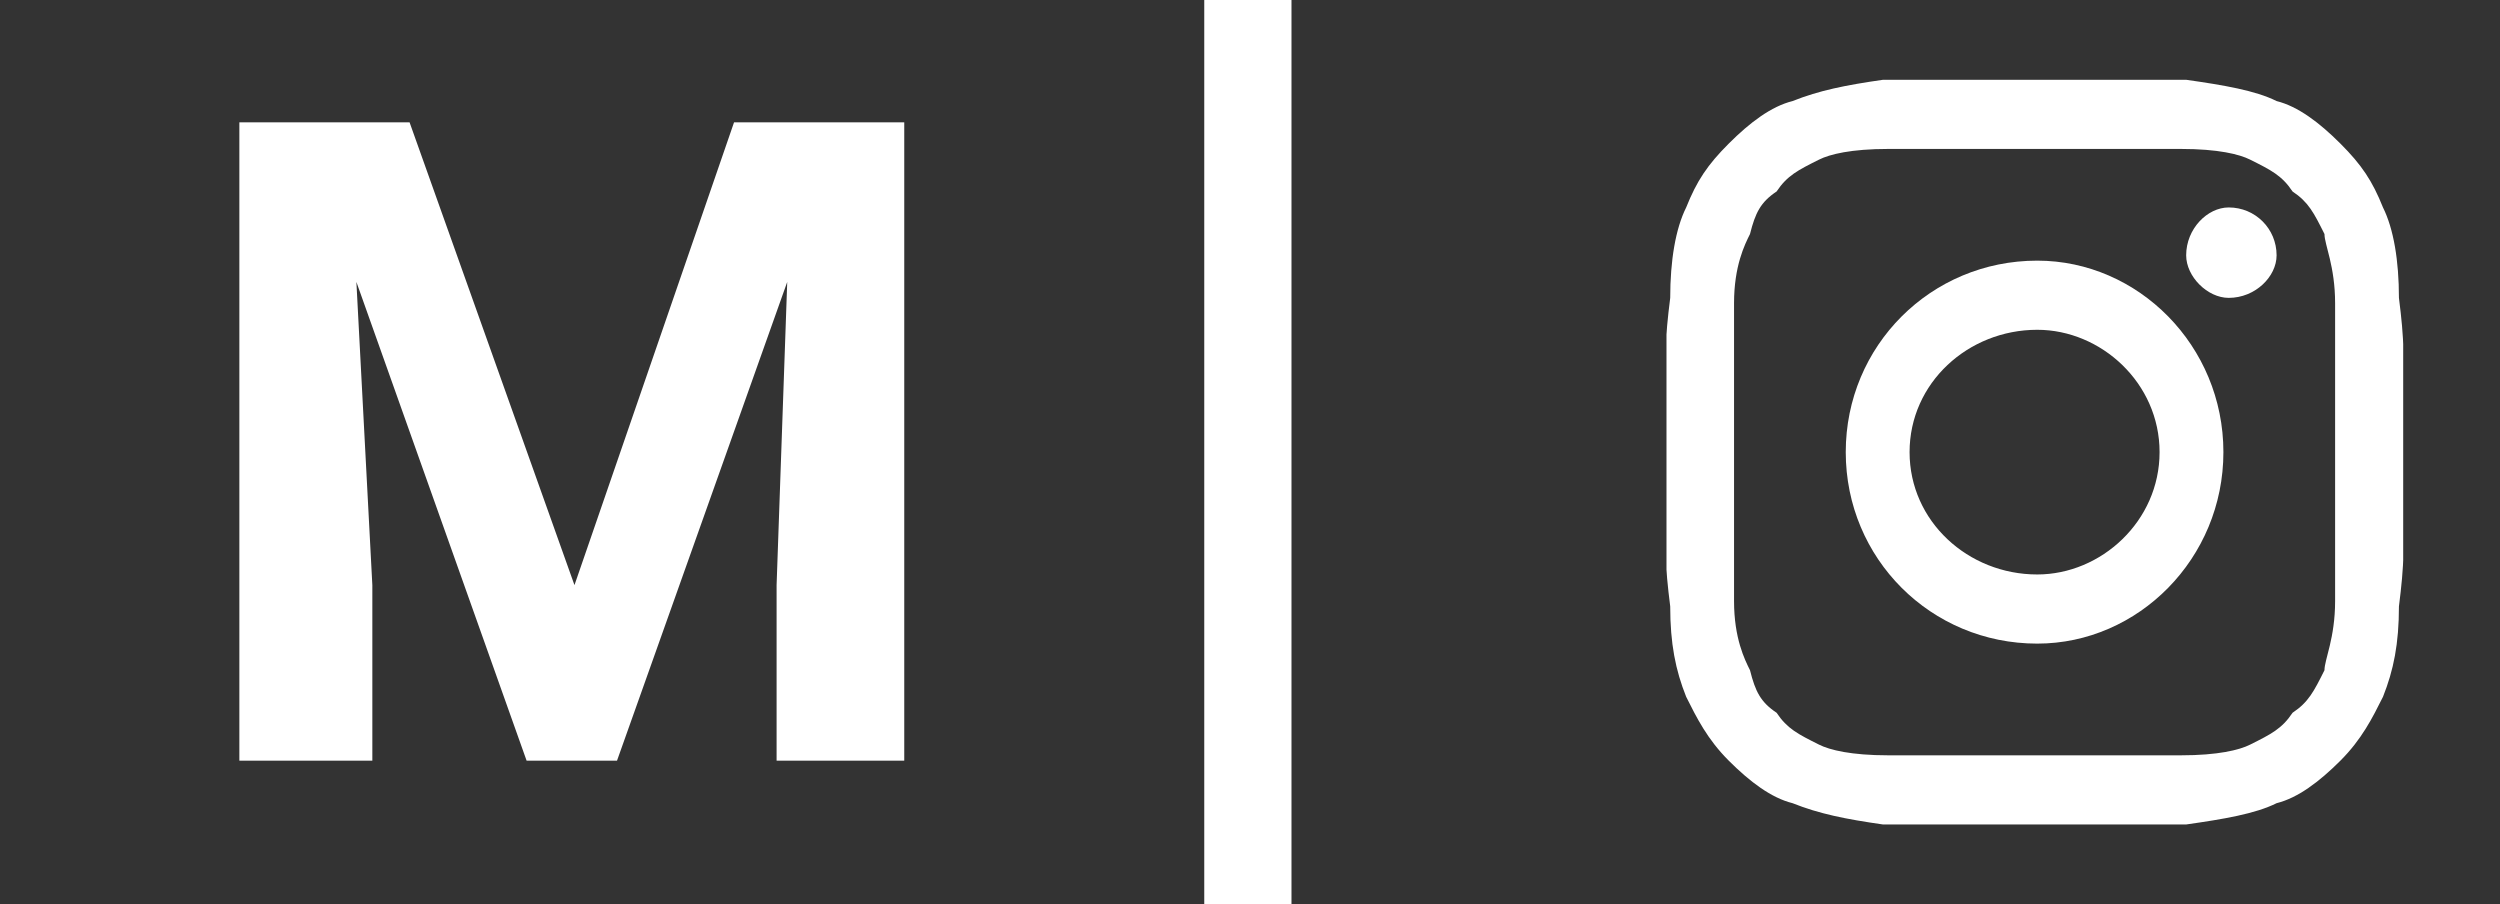
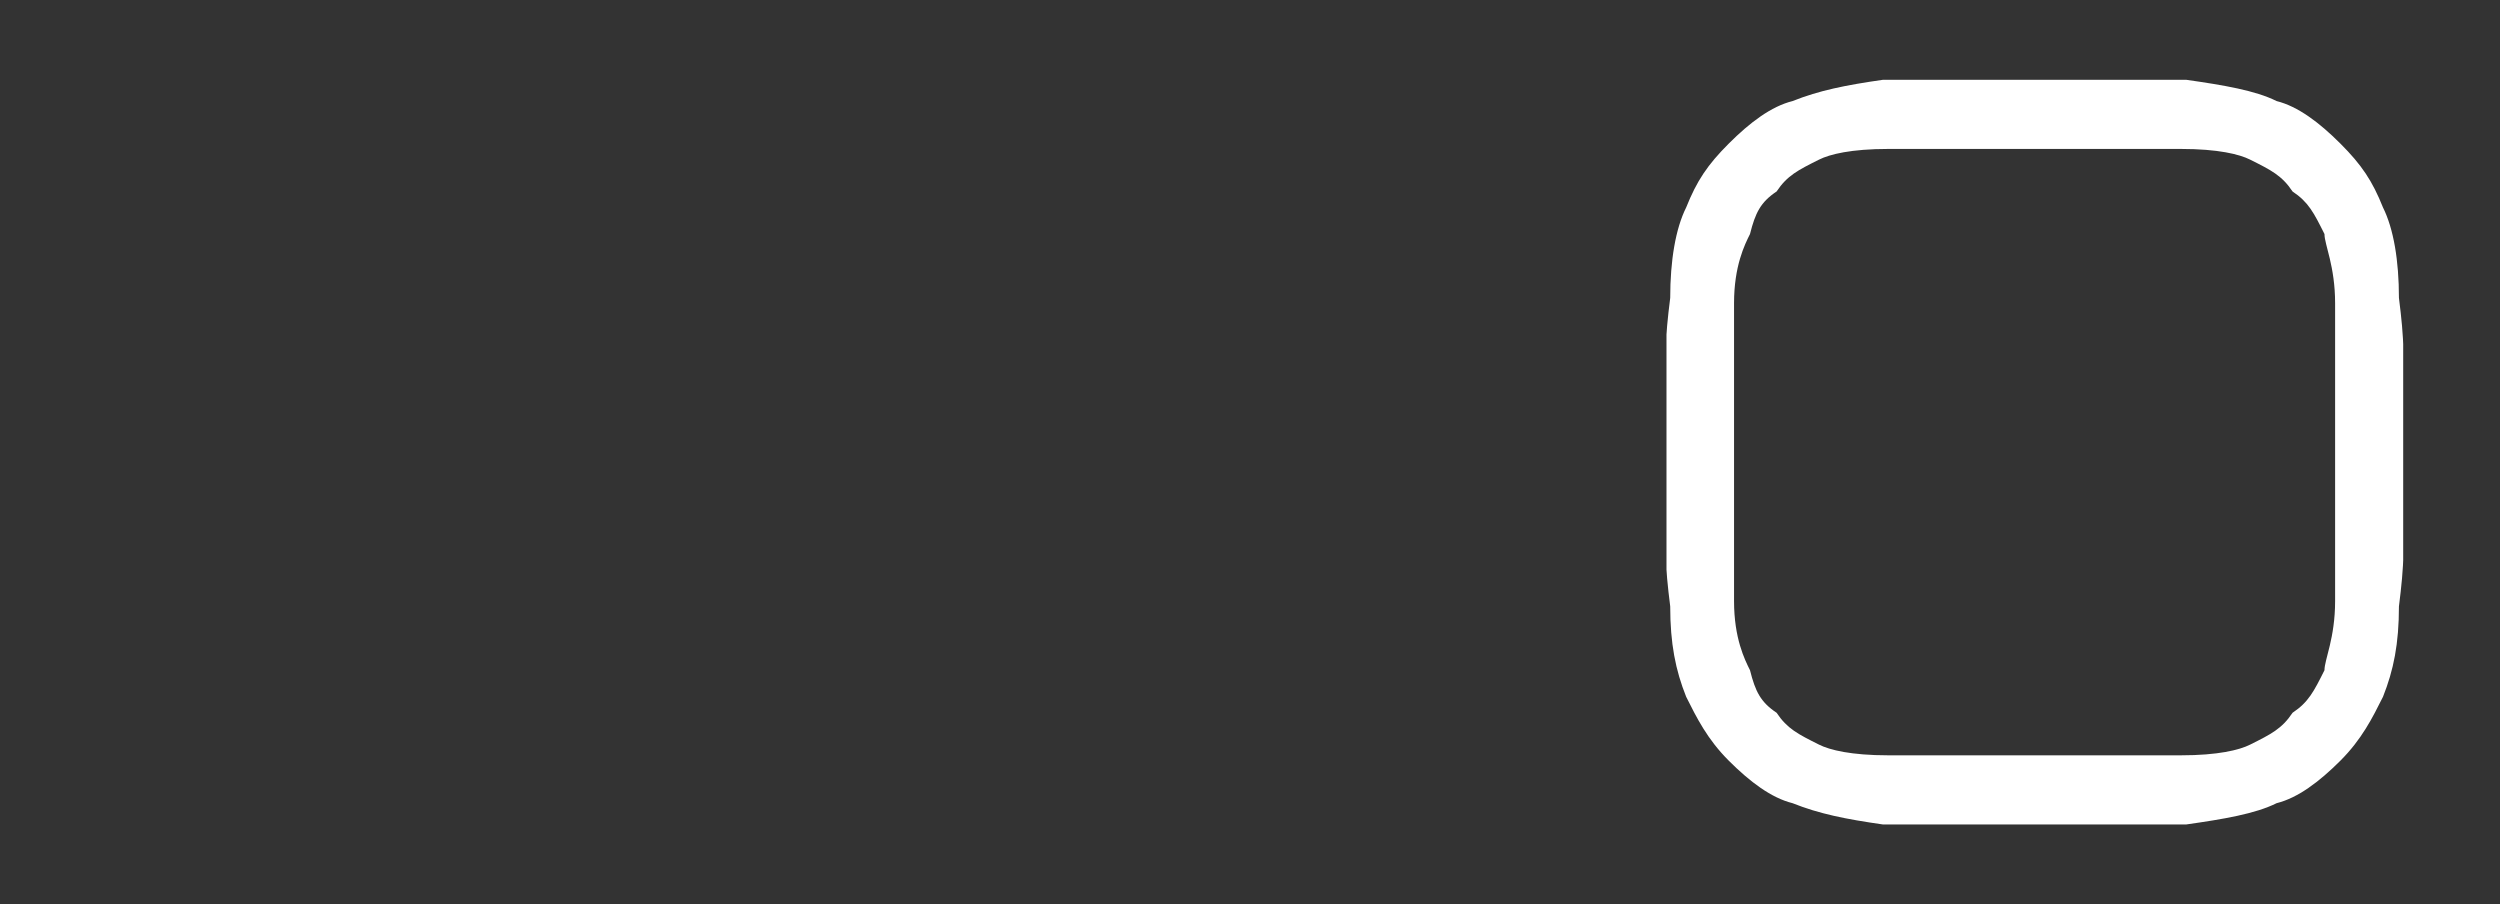
<svg xmlns="http://www.w3.org/2000/svg" version="1.2" viewBox="0 0 47 17" width="47" height="17">
  <rect x="0" y="0" width="47" height="17" fill="#333333" stroke="none" />
  <title>ig-MGW 2-svg</title>
  <defs>
    <clipPath clipPathUnits="userSpaceOnUse" id="cp1">
      <path d="m31.33 1.49h13.85v14.01h-13.85z" />
    </clipPath>
    <clipPath clipPathUnits="userSpaceOnUse" id="cp2">
-       <path d="m22.64-0.11h1.64v17.2h-1.64z" />
-     </clipPath>
+       </clipPath>
  </defs>
  <style>
		.s0 { fill: #ffffff } 
	</style>
  <g id="Clip-Path" clip-path="url(#cp1)">
    <g id="Layer">
      <path id="Layer" fill-rule="evenodd" class="s0" d="m41.1 1.5c0.7 0.1 1.3 0.2 1.7 0.4 0.4 0.1 0.8 0.4 1.2 0.8 0.4 0.4 0.6 0.7 0.8 1.2 0.2 0.4 0.3 1 0.3 1.7 0.1 0.8 0.1 1 0.1 2.9 0 1.9 0 2.1-0.1 2.9 0 0.7-0.1 1.2-0.3 1.7-0.2 0.4-0.4 0.8-0.8 1.2-0.4 0.4-0.8 0.7-1.2 0.8-0.4 0.2-1 0.3-1.7 0.4-0.7 0-1 0-2.8 0-1.9 0-2.2 0-2.9 0-0.7-0.1-1.2-0.2-1.7-0.4-0.4-0.1-0.8-0.4-1.2-0.8-0.4-0.4-0.6-0.8-0.8-1.2-0.2-0.5-0.3-1-0.3-1.7-0.1-0.8-0.1-1-0.1-2.9 0-1.9 0-2.1 0.1-2.9 0-0.7 0.1-1.3 0.3-1.7 0.2-0.5 0.4-0.8 0.8-1.2 0.4-0.4 0.8-0.7 1.2-0.8 0.5-0.2 1-0.3 1.7-0.4 0.7 0 1 0 2.9 0 1.8 0 2.1 0 2.8 0zm-5.6 1.3c-0.7 0-1.1 0.1-1.3 0.2-0.4 0.2-0.6 0.3-0.8 0.6-0.3 0.2-0.4 0.4-0.5 0.8-0.1 0.2-0.3 0.6-0.3 1.3 0 0.7 0 0.9 0 2.8 0 1.9 0 2.1 0 2.8 0 0.7 0.2 1.1 0.3 1.3 0.1 0.4 0.2 0.6 0.5 0.8 0.2 0.3 0.4 0.4 0.8 0.6 0.2 0.1 0.6 0.2 1.3 0.2 0.7 0 0.9 0 2.8 0 1.8 0 2 0 2.7 0 0.7 0 1.1-0.1 1.3-0.2 0.4-0.2 0.6-0.3 0.8-0.6 0.3-0.2 0.4-0.4 0.6-0.8 0-0.2 0.2-0.6 0.2-1.3 0-0.7 0-0.9 0-2.8 0-1.9 0-2.1 0-2.8 0-0.7-0.2-1.1-0.2-1.3-0.2-0.4-0.3-0.6-0.6-0.8-0.2-0.3-0.4-0.4-0.8-0.6-0.2-0.1-0.6-0.2-1.3-0.2-0.7 0-0.9 0-2.7 0-1.9 0-2.1 0-2.8 0z" />
    </g>
  </g>
-   <path id="Layer" fill-rule="evenodd" class="s0" d="m38.3 12.1c-2 0-3.6-1.6-3.6-3.6 0-2 1.6-3.6 3.6-3.6 1.9 0 3.5 1.6 3.5 3.6 0 2-1.6 3.6-3.5 3.6zm2.3-3.6c0-1.3-1.1-2.3-2.3-2.3-1.3 0-2.4 1-2.4 2.3 0 1.3 1.1 2.3 2.4 2.3 1.2 0 2.3-1 2.3-2.3z" />
-   <path id="Layer" class="s0" d="m41.9 5.6c-0.4 0-0.8-0.4-0.8-0.8 0-0.5 0.4-0.9 0.8-0.9 0.5 0 0.9 0.4 0.9 0.9 0 0.4-0.4 0.8-0.9 0.8z" />
  <g id="Clip-Path" clip-path="url(#cp2)">
    <g id="Layer">
-       <path id="Layer" class="s0" d="m22.6-0.1h1.7v17.2h-1.7z" />
-     </g>
+       </g>
  </g>
  <g id="Layer">
    <g id="Layer">
      <g id="Layer">
-         <path id="Layer" class="s0" d="m7.7 2.3l3.1 8.7 3-8.7h3.2v12h-2.4v-3.3l0.2-5.7-3.2 9h-1.7l-3.2-9 0.3 5.7v3.3h-2.5v-12z" />
-       </g>
+         </g>
    </g>
  </g>
</svg>